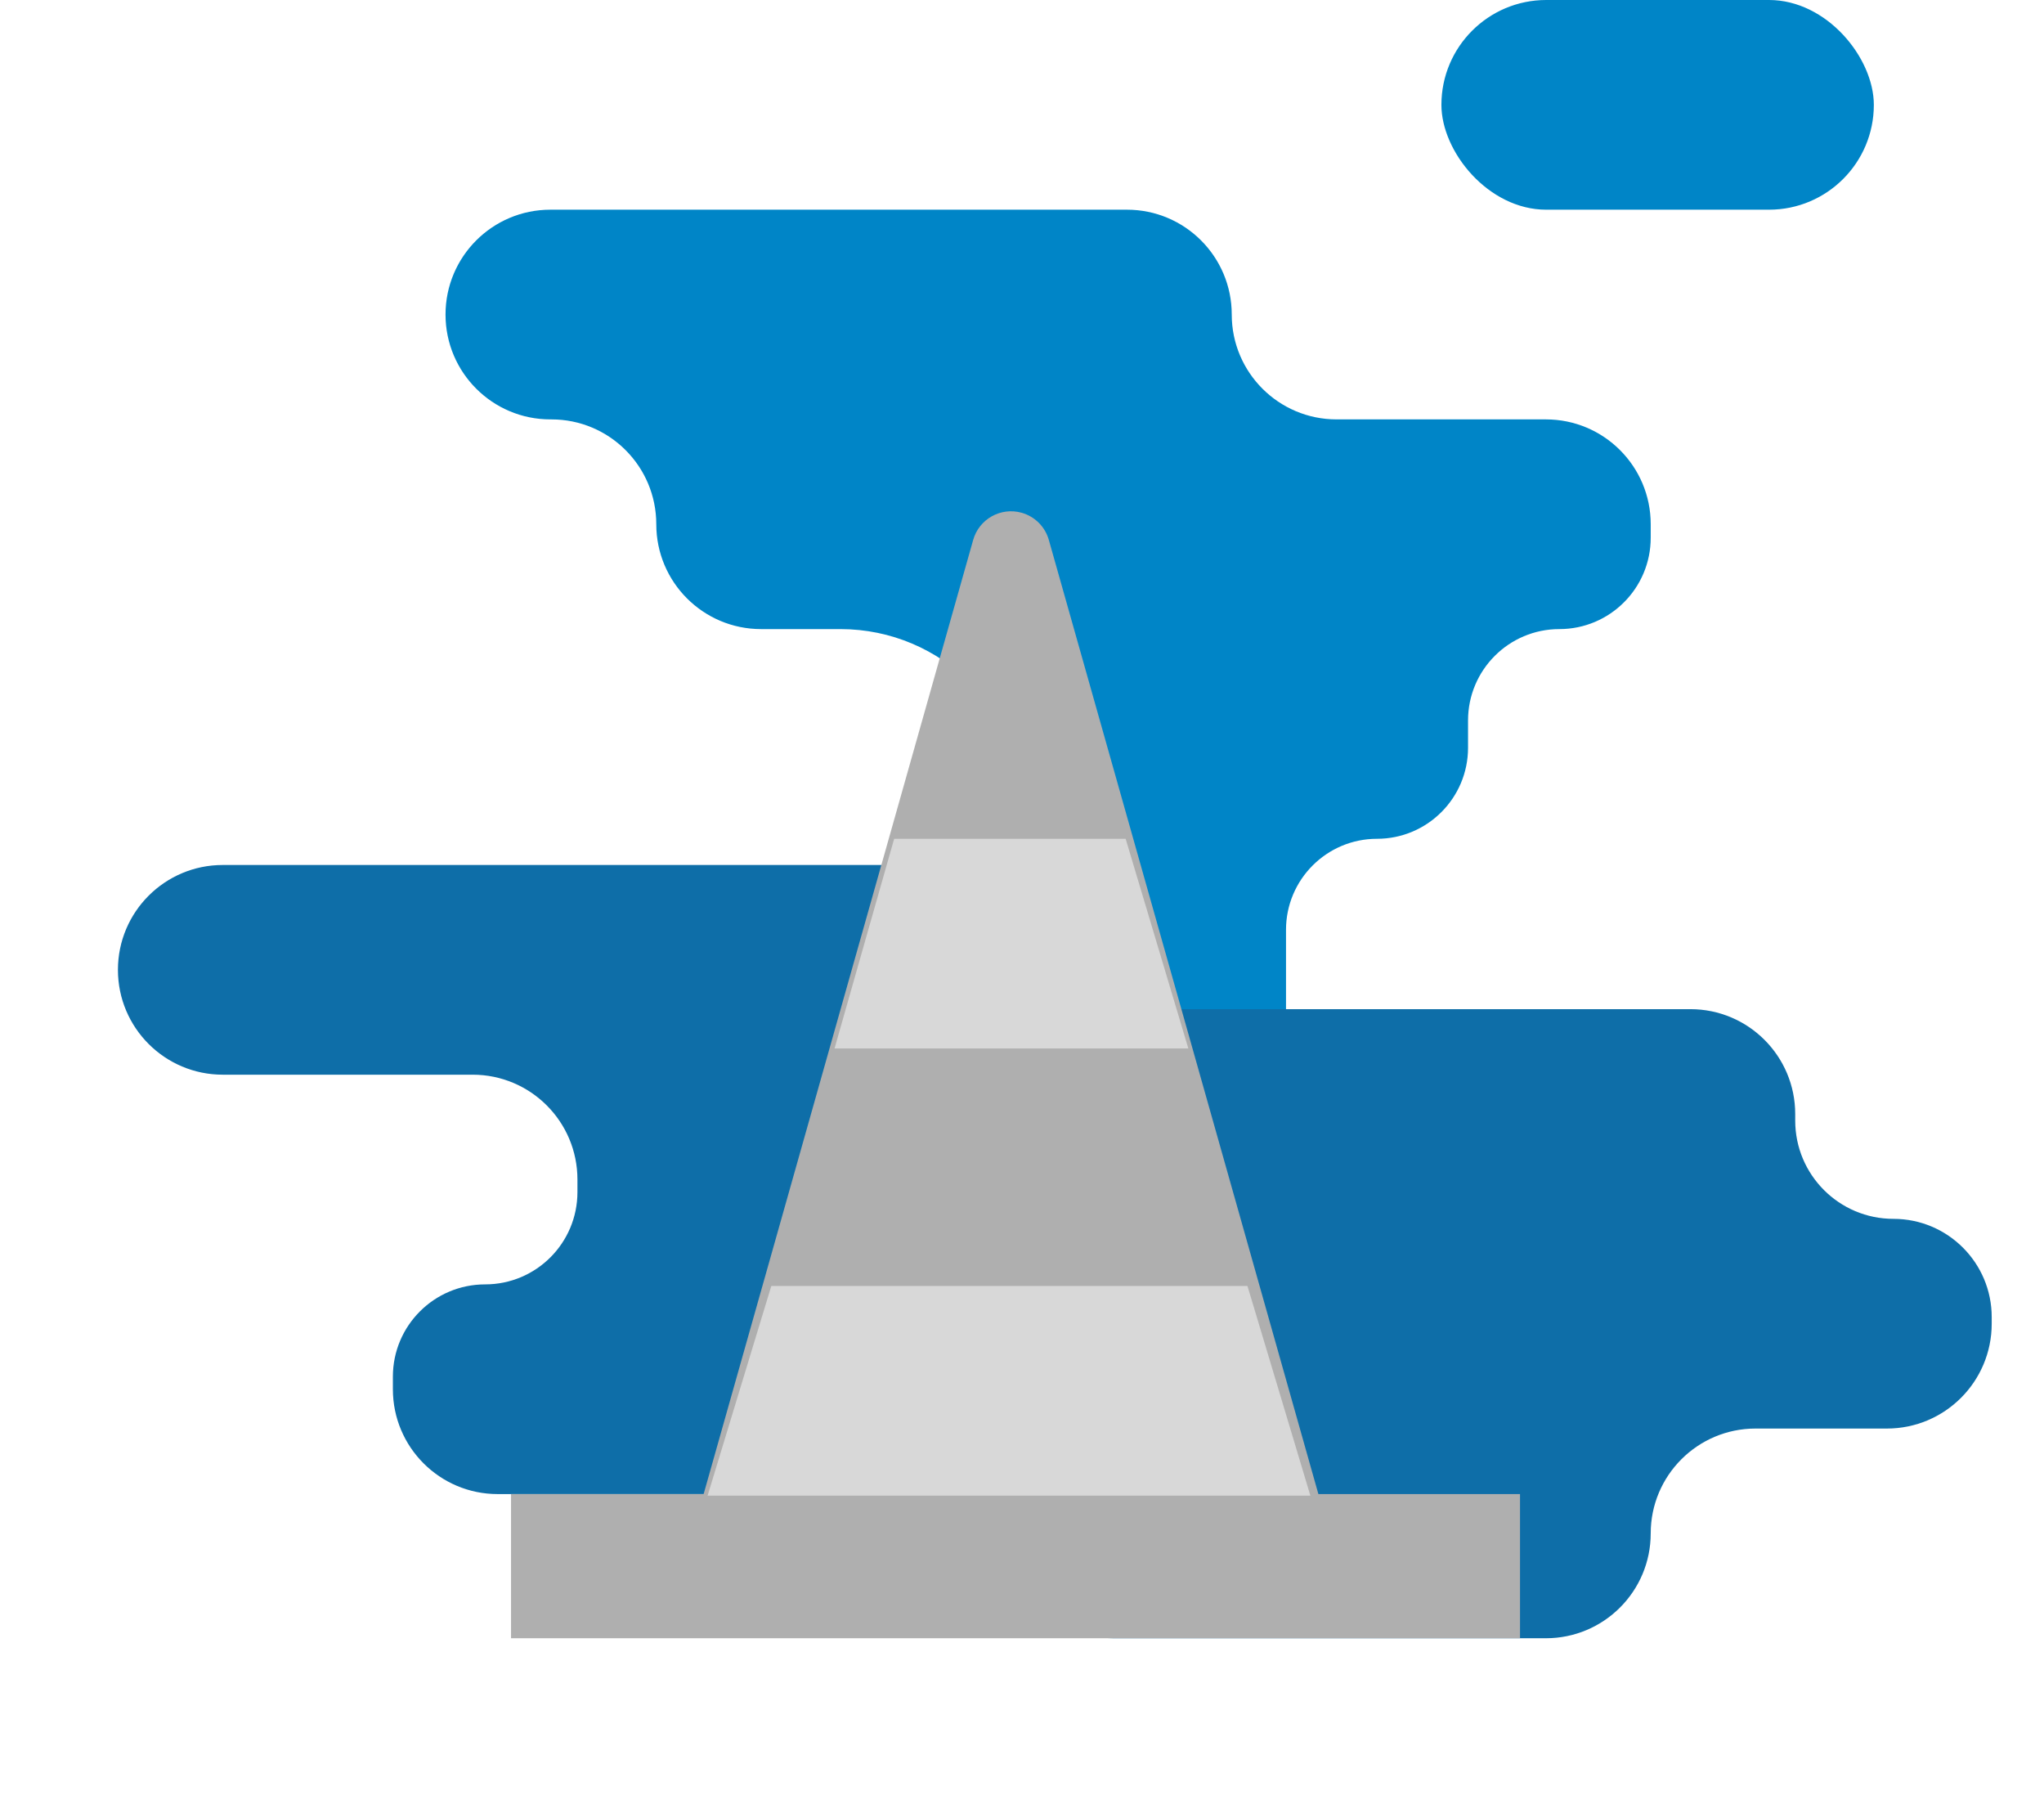
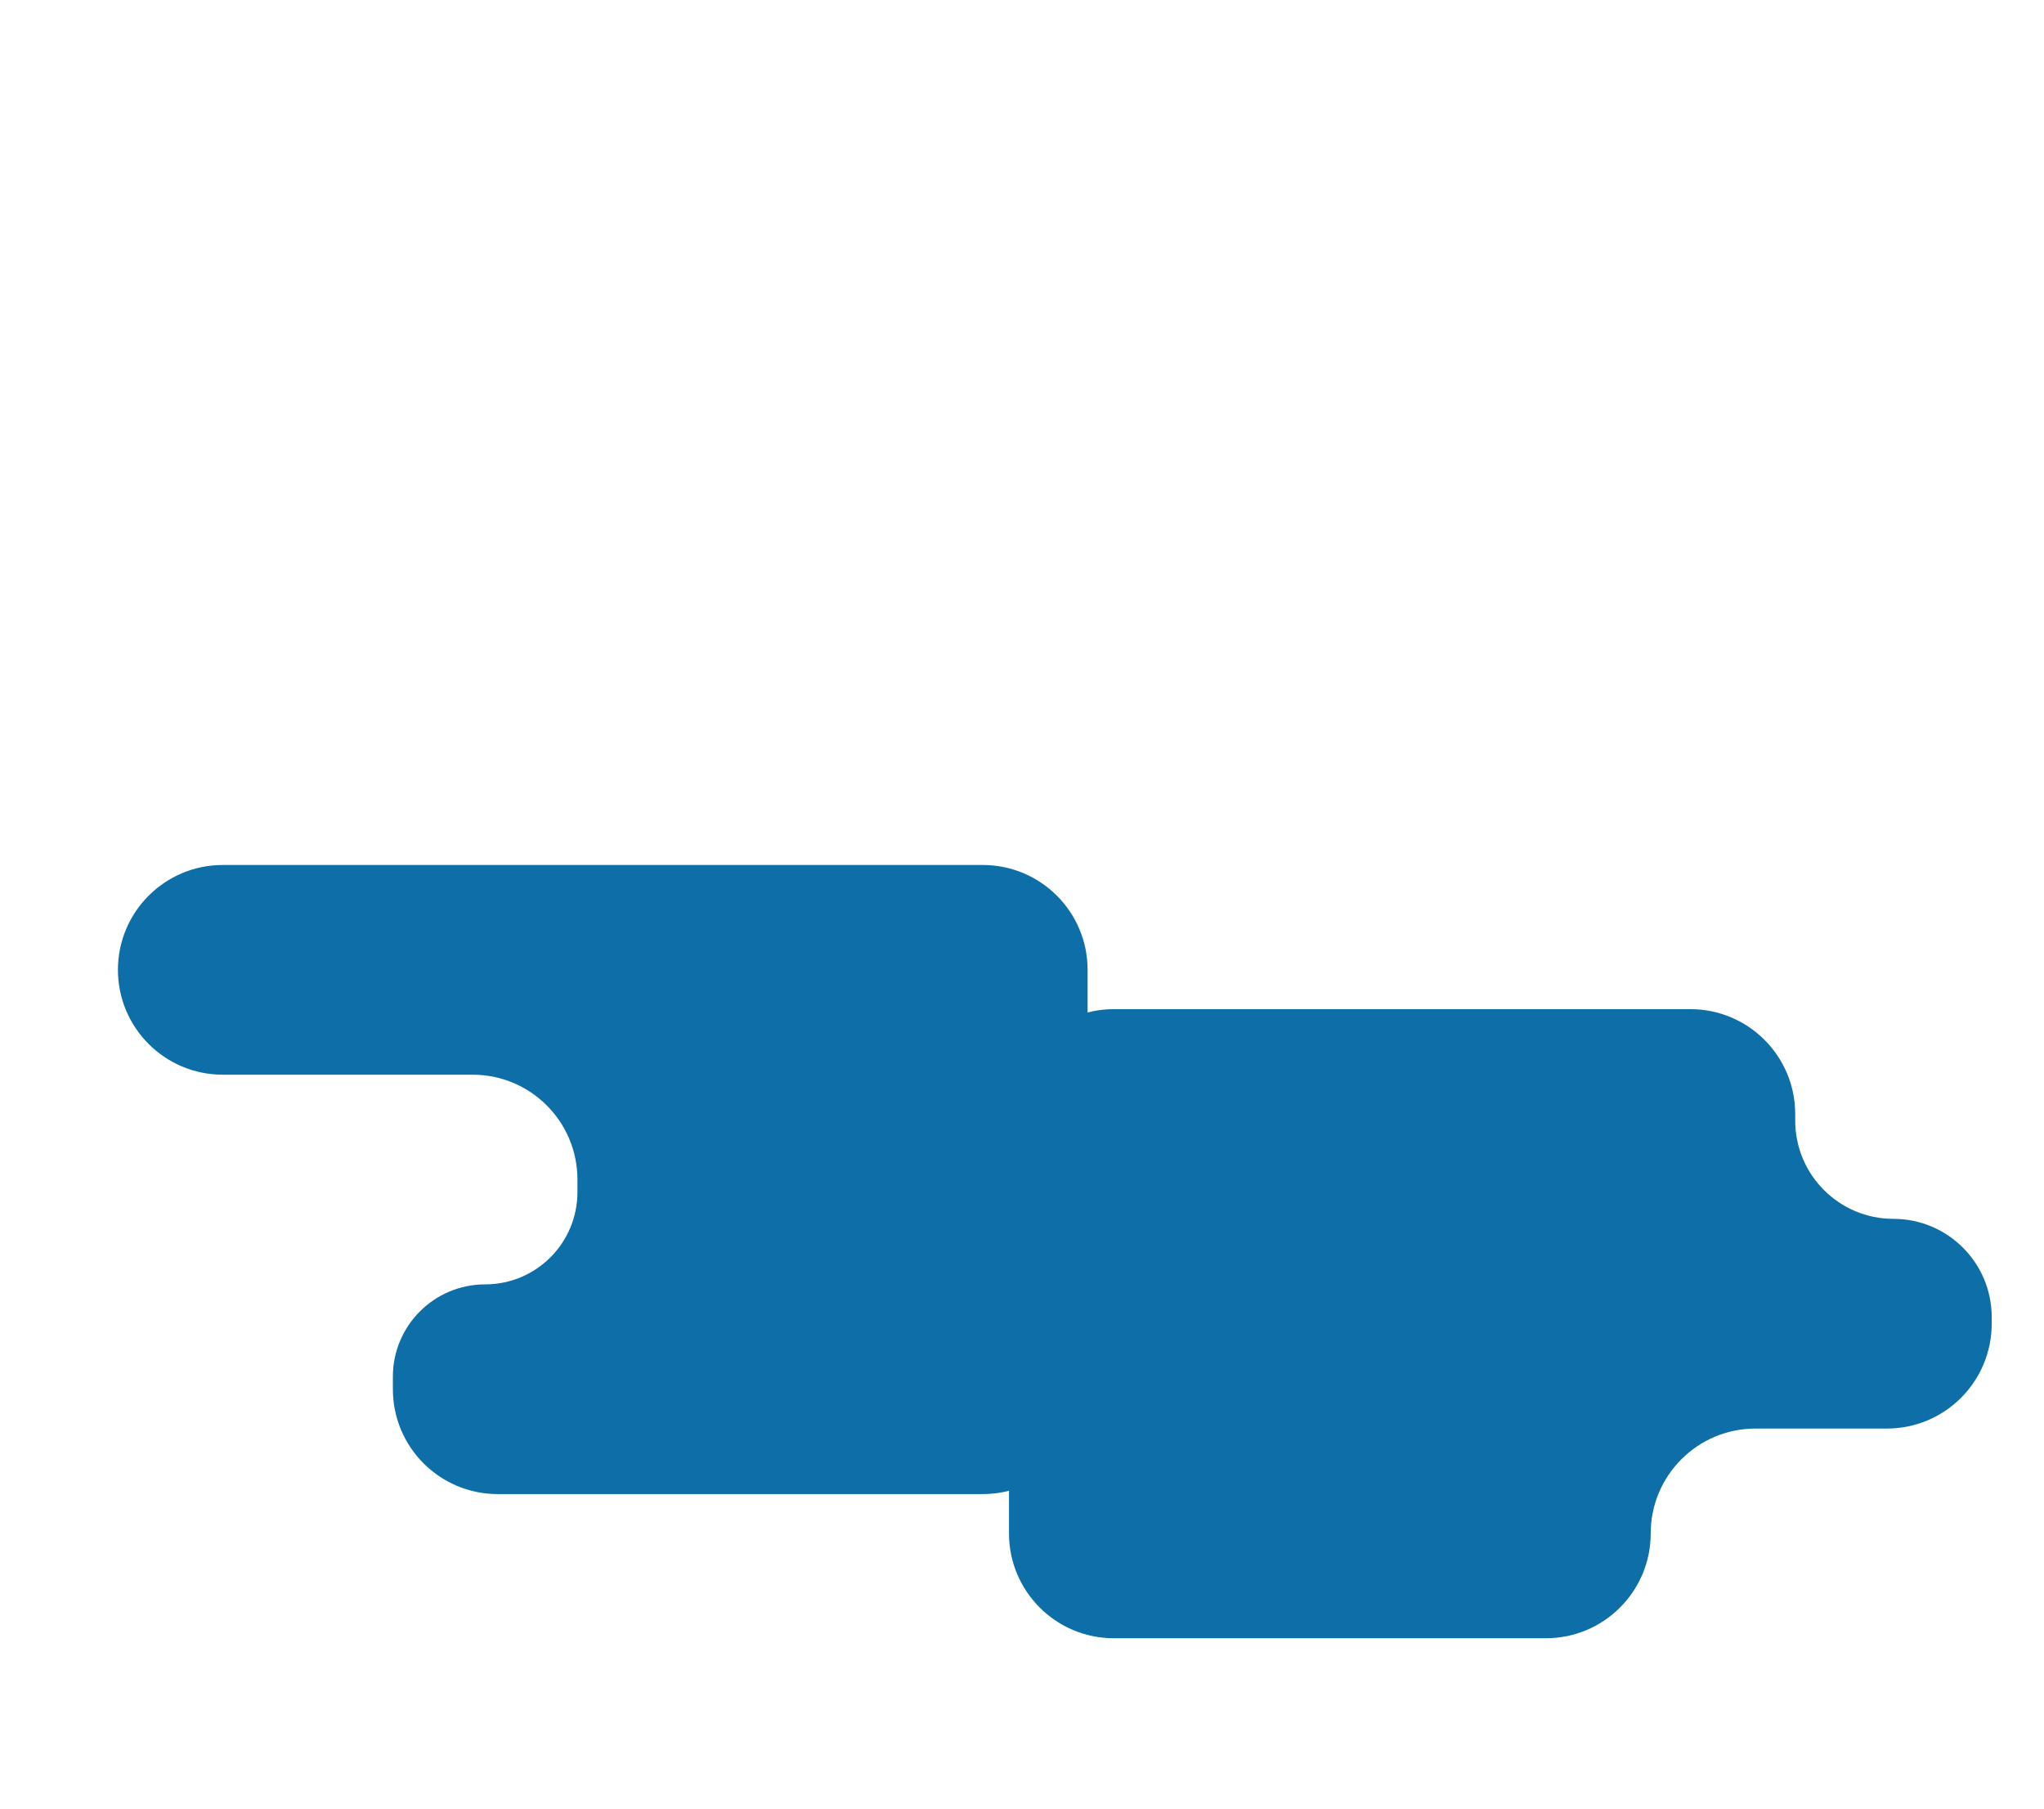
<svg xmlns="http://www.w3.org/2000/svg" width="156" height="138" viewBox="0 0 156 138">
  <g fill="none" fill-rule="evenodd">
    <g>
      <g transform="translate(-170 -92) translate(170 92)">
-         <path fill="#0085C7" d="M42.003 16h44.005c4.419 0 8 3.582 8 8s3.582 8 8 8h15.976c4.418 0 8 3.582 8 8v1.029c0 3.85-3.121 6.971-6.971 6.971s-6.971 3.121-6.971 6.971v2.082c0 3.837-3.11 6.947-6.947 6.947-3.836 0-6.946 3.11-6.946 6.947v6.942c0 5.52-4.475 9.994-9.994 9.994-5.516 0-9.987-4.471-9.987-9.987v-.007l.01-15.84c.005-7.754-6.276-14.044-14.03-14.049h-6.06c-4.418 0-8-3.582-8-8s-3.581-8-8-8h-.085c-4.418 0-8-3.582-8-8s3.582-8 8-8z" />
        <path fill="#0E6EA8" d="M85.007 77h44.005c4.418 0 8 3.582 8 8v.501c0 4.142 3.357 7.499 7.499 7.499 4.141 0 7.498 3.357 7.498 7.499V101c0 4.418-3.581 8-8 8h-10.025c-4.419 0-8 3.582-8 8s-3.582 8-8 8H85.007c-4.418 0-8-3.582-8-8V85c0-4.418 3.582-8 8-8z" />
        <path fill="#0E6EA8" d="M17 66h58.007c4.419 0 8 3.582 8 8v32c0 4.418-3.581 8-8 8H37.985c-4.419 0-8-3.582-8-8v-.957c0-3.89 3.153-7.043 7.043-7.043s7.043-3.153 7.043-7.043V90c0-4.418-3.581-8-8-8h-19.07c-4.418 0-8-3.582-8-8s3.582-8 8-8z" />
-         <path fill="#AFAFAF" fill-rule="nonzero" d="M39.003 114H116.01V125H39.003z" />
-         <path fill="#AFAFAF" fill-rule="nonzero" d="M80.048 41.197l21.68 76.723H52.594l21.68-76.723c.45-1.595 2.108-2.522 3.703-2.072 1.003.284 1.787 1.068 2.07 2.072z" />
-         <rect width="33.003" height="16" x="110.01" fill="#0085C7" rx="8" />
-         <path fill="#D8D8D8" fill-rule="nonzero" d="M58.867 98.12L95.207 98.12 100.009 114.12 54.005 114.12zM68.244 64L85.91 64 90.696 80 63.693 80z" />
      </g>
    </g>
  </g>
</svg>